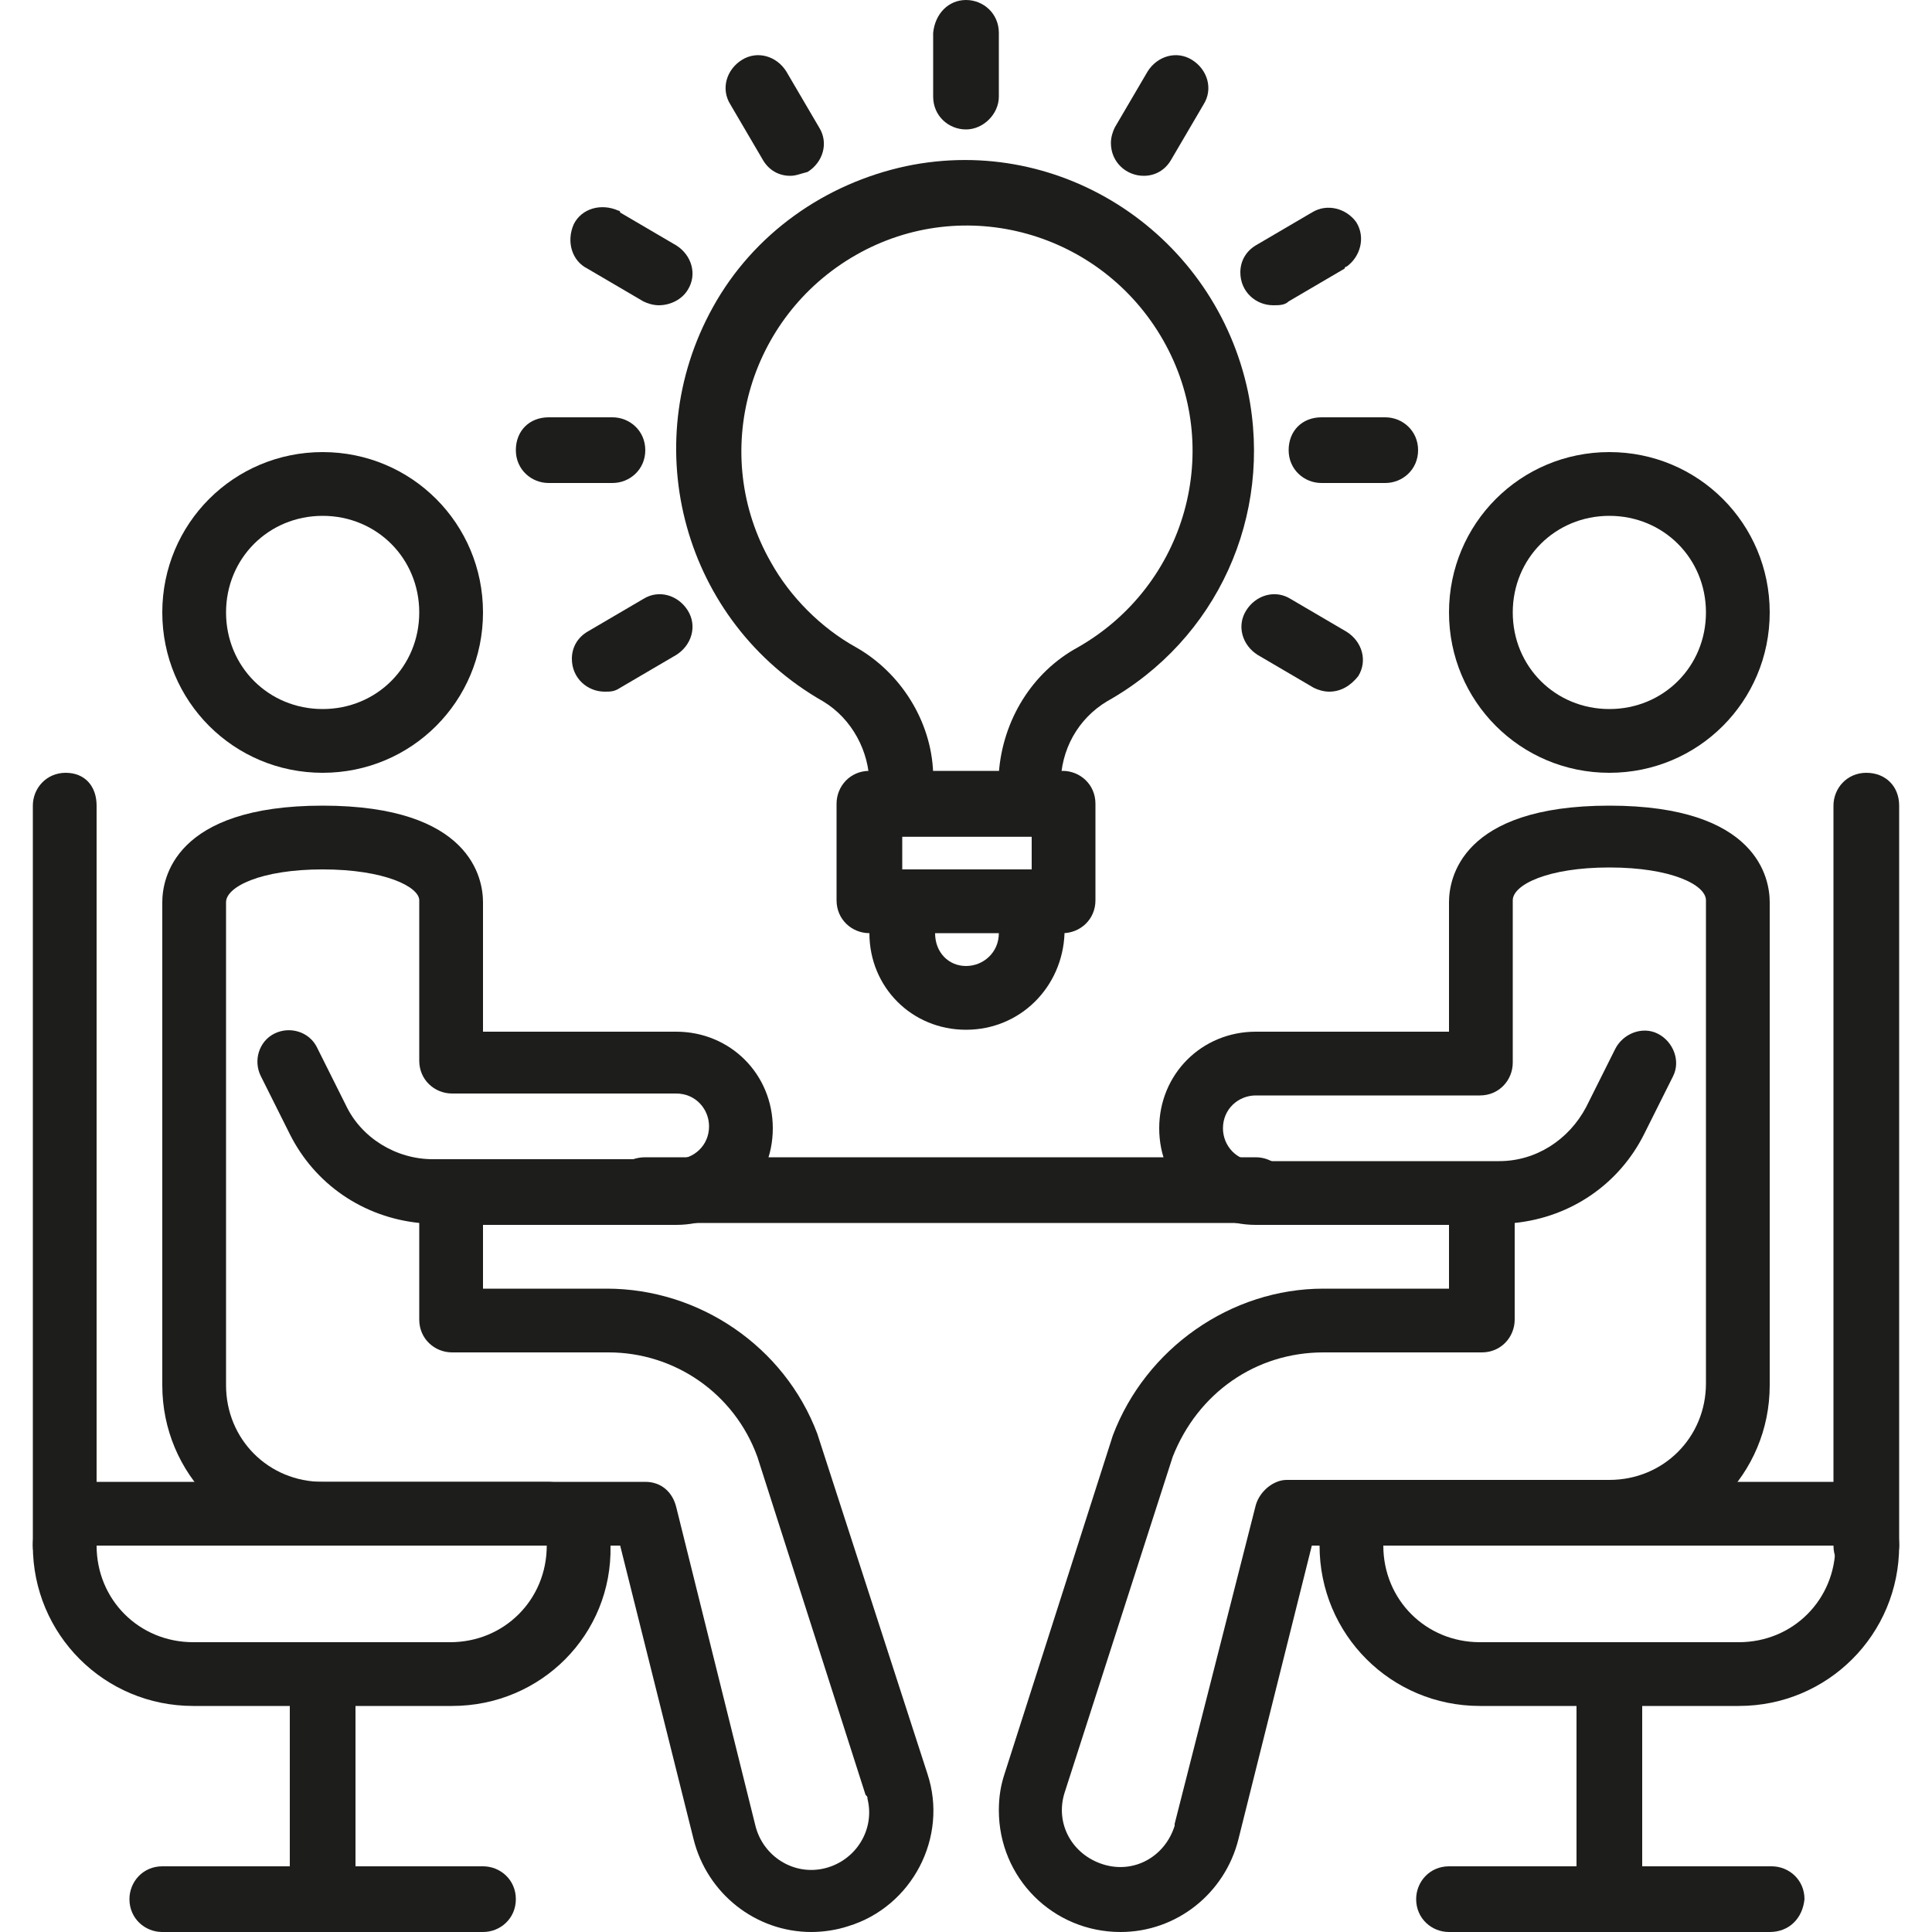
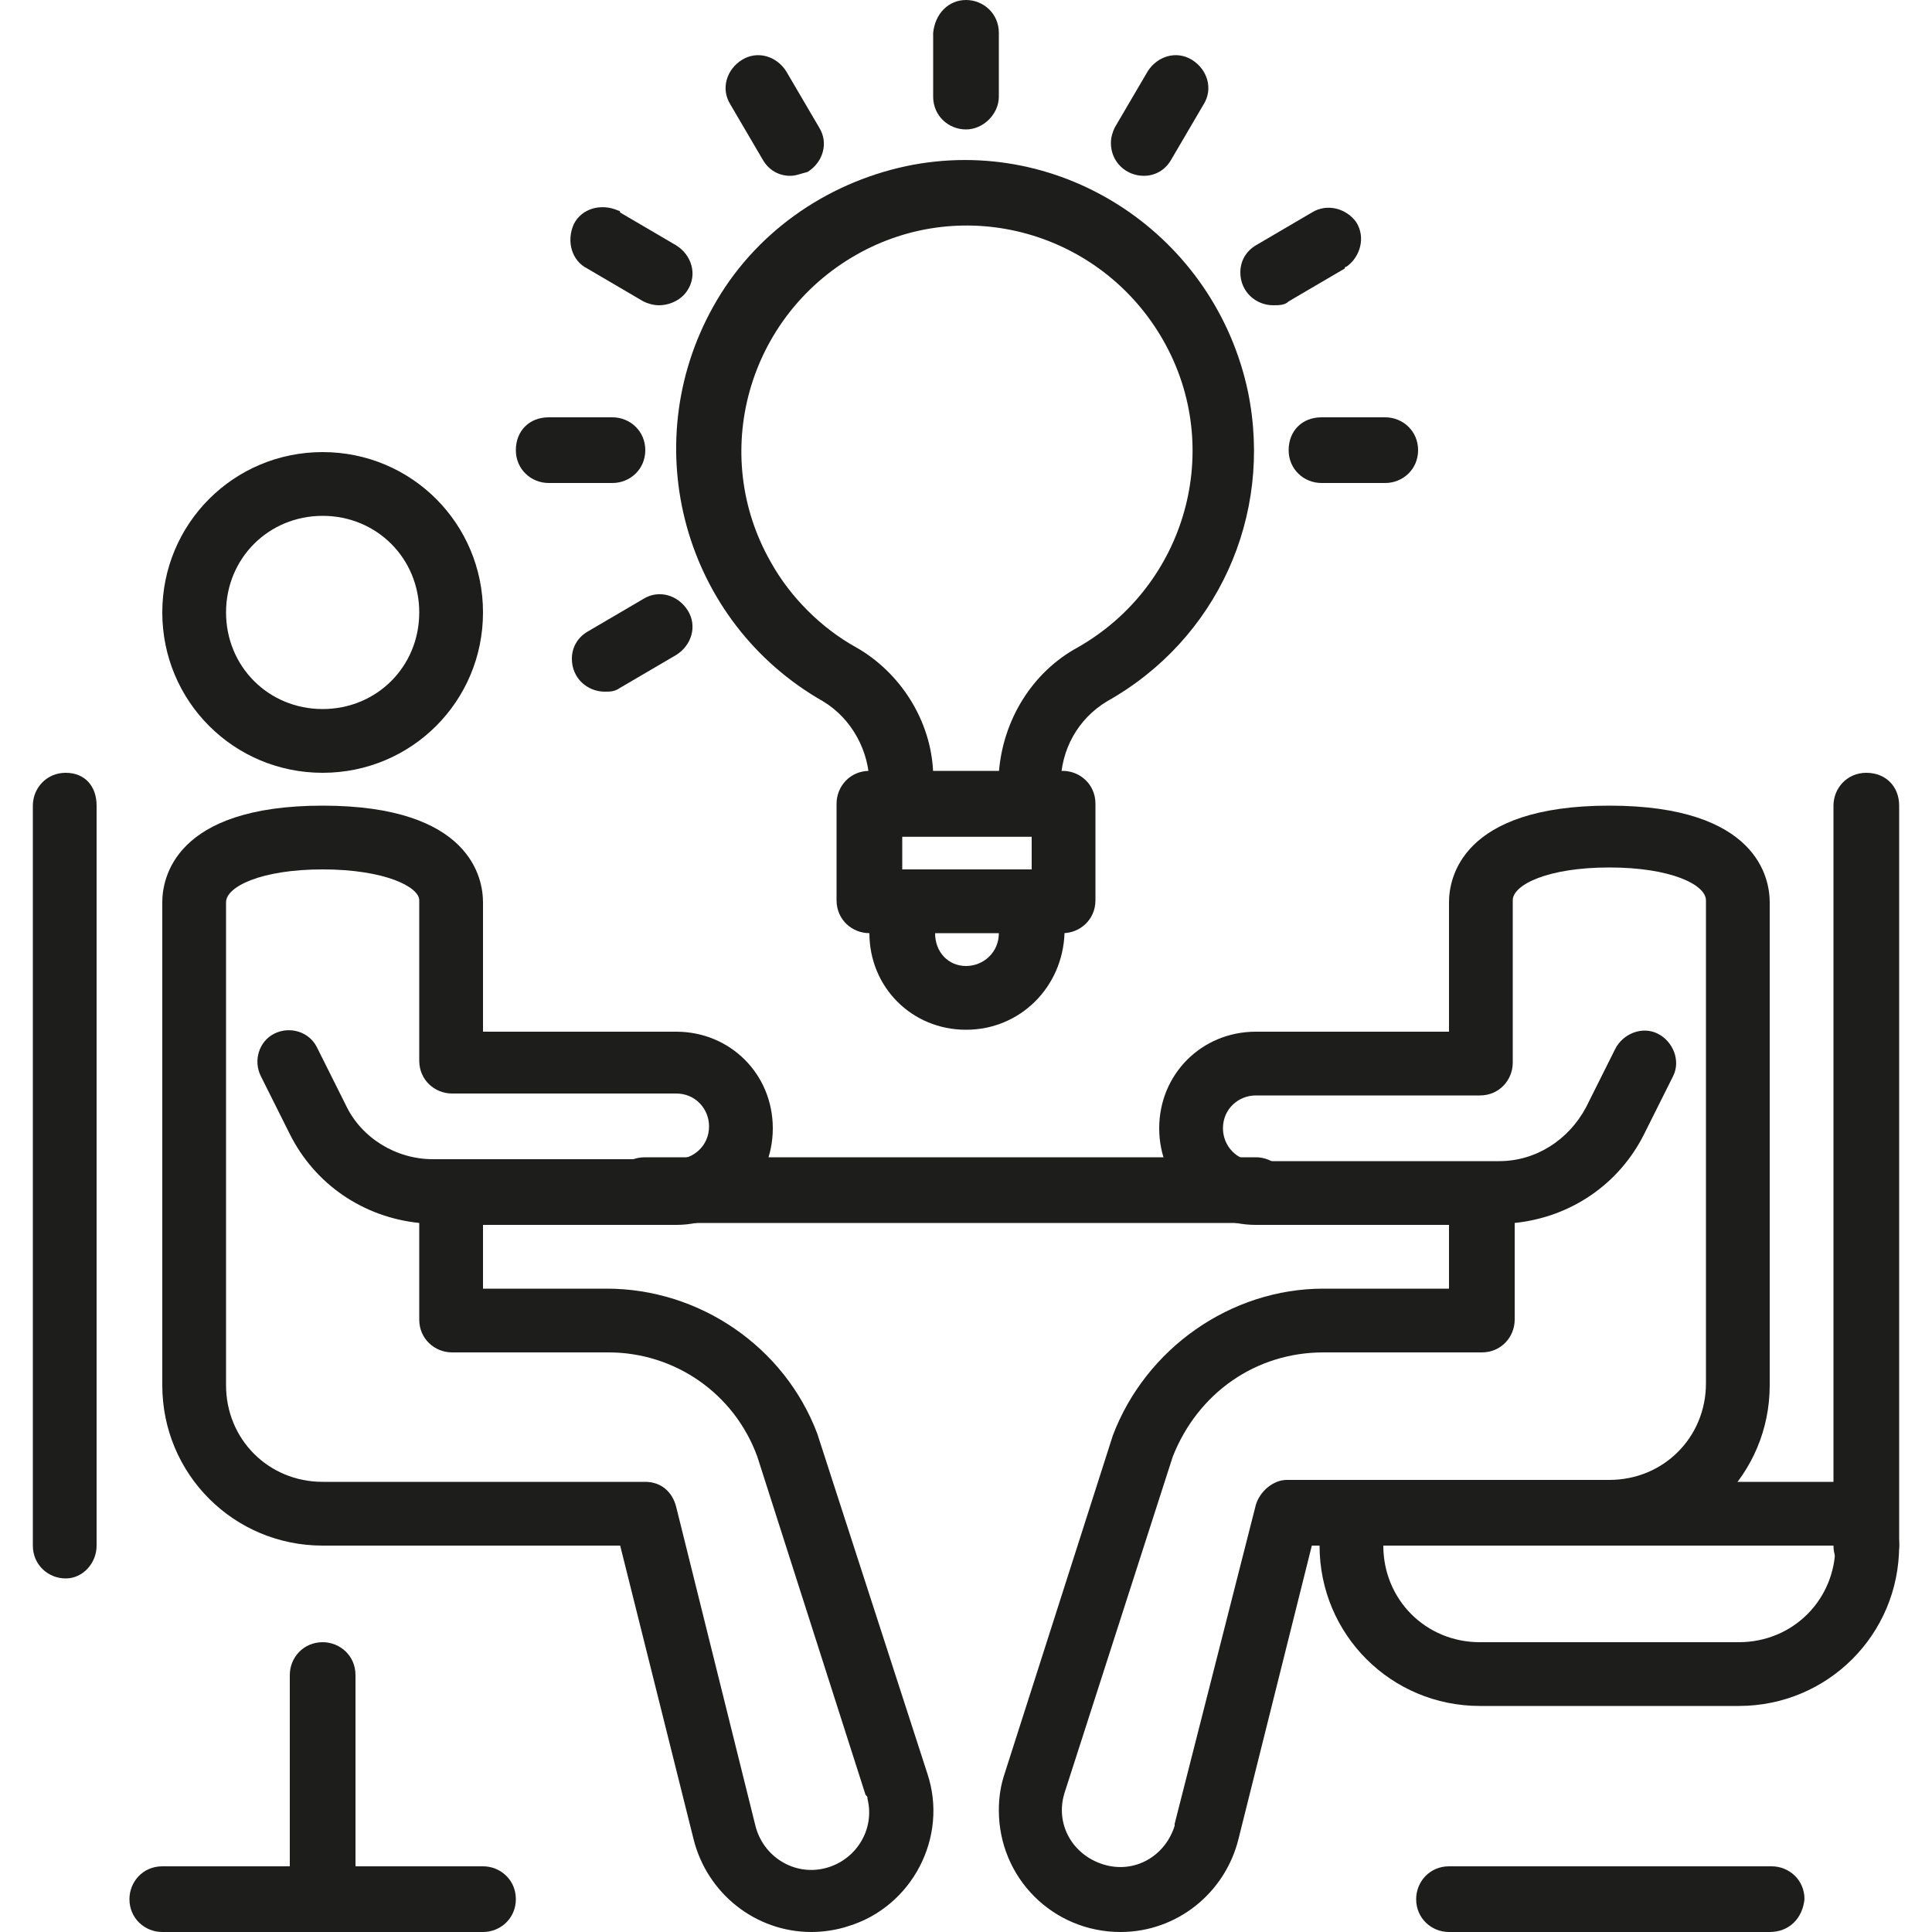
<svg xmlns="http://www.w3.org/2000/svg" version="1.1" id="Layer_1" x="0px" y="0px" viewBox="0 0 100 100" style="enable-background:new 0 0 100 100;" xml:space="preserve">
  <style type="text/css">
	.st0{fill:#1D1D1B;}
</style>
  <g>
    <path class="st0" d="M16.7,40c-4.6,0-8.3-3.7-8.3-8.3s3.7-8.3,8.3-8.3s8.3,3.7,8.3,8.3C25,36.3,21.3,40,16.7,40z M16.7,26.7   c-2.8,0-5,2.2-5,5s2.2,5,5,5s5-2.2,5-5S19.5,26.7,16.7,26.7z" />
-     <path class="st0" d="M23.4,88.3H10c-4.6,0-8.3-3.7-8.3-8.3c0-1.8,1.5-3.3,3.3-3.3h23.3c1.8,0,3.3,1.5,3.3,3.3   C31.7,84.6,28,88.3,23.4,88.3z M5,80c0,2.8,2.2,5,5,5h13.3c2.8,0,5-2.2,5-5H5z" />
    <path class="st0" d="M3.4,81.7c-0.9,0-1.7-0.7-1.7-1.7V41.7c0-0.9,0.7-1.7,1.7-1.7S5,40.7,5,41.7V80C5,80.9,4.3,81.7,3.4,81.7z" />
    <path class="st0" d="M16.7,100c-0.9,0-1.7-0.7-1.7-1.7V86.7c0-0.9,0.7-1.7,1.7-1.7c0.9,0,1.7,0.7,1.7,1.7v11.7   C18.4,99.3,17.6,100,16.7,100z" />
    <path class="st0" d="M25,100H8.4c-0.9,0-1.7-0.7-1.7-1.7c0-0.9,0.7-1.7,1.7-1.7H25c0.9,0,1.7,0.7,1.7,1.7   C26.7,99.3,25.9,100,25,100z" />
    <path class="st0" d="M42,100c-2.9,0-5.4-2-6.1-4.8L32.1,80H16.7c-4.6,0-8.3-3.7-8.3-8.3v-25c0-1.2,0.6-5,8.3-5s8.3,3.8,8.3,5v6.7   h10c2.8,0,5,2.2,5,5s-2.2,5-5,5H25v3.3h6.4c4.8,0,9.2,3,10.9,7.5L48,91.8c1.1,3.3-0.8,6.9-4.1,7.9C43.3,99.9,42.6,100,42,100z    M16.7,45c-3.2,0-5,0.9-5,1.7v25c0,2.8,2.2,5,5,5h16.7c0.8,0,1.4,0.5,1.6,1.3l4.1,16.5c0.4,1.6,2,2.6,3.6,2.2   c1.6-0.4,2.6-2,2.2-3.6c0-0.1,0-0.1-0.1-0.2l-5.6-17.5C38,72.1,34.9,70,31.5,70h-8.1c-0.9,0-1.7-0.7-1.7-1.7v-5   c-2.9-0.3-5.4-2-6.7-4.6l-1.5-3c-0.4-0.8-0.1-1.8,0.7-2.2c0.8-0.4,1.8-0.1,2.2,0.7l1.5,3c0.8,1.7,2.6,2.8,4.5,2.8H35   c0.9,0,1.7-0.7,1.7-1.7c0-0.9-0.7-1.7-1.7-1.7H23.4c-0.9,0-1.7-0.7-1.7-1.7v-8.3C21.7,45.9,19.9,45,16.7,45z" />
-     <path class="st0" d="M83.3,40c-4.6,0-8.3-3.7-8.3-8.3s3.7-8.3,8.3-8.3c4.6,0,8.3,3.7,8.3,8.3C91.6,36.3,87.9,40,83.3,40z    M83.3,26.7c-2.8,0-5,2.2-5,5s2.2,5,5,5s5-2.2,5-5S86.1,26.7,83.3,26.7z" />
    <path class="st0" d="M90,88.3H76.6c-4.6,0-8.3-3.7-8.3-8.3c0-1.8,1.5-3.3,3.3-3.3H95c1.8,0,3.3,1.5,3.3,3.3   C98.3,84.6,94.6,88.3,90,88.3z M71.6,80c0,2.8,2.2,5,5,5H90c2.8,0,5-2.2,5-5H71.6z" />
    <path class="st0" d="M96.6,81.7c-0.9,0-1.7-0.7-1.7-1.7V41.7c0-0.9,0.7-1.7,1.7-1.7s1.7,0.7,1.7,1.7V80   C98.3,80.9,97.6,81.7,96.6,81.7z" />
-     <path class="st0" d="M83.3,100c-0.9,0-1.7-0.7-1.7-1.7V86.7c0-0.9,0.7-1.7,1.7-1.7c0.9,0,1.7,0.7,1.7,1.7v11.7   C85,99.3,84.2,100,83.3,100z" />
    <path class="st0" d="M91.6,100H75c-0.9,0-1.7-0.7-1.7-1.7c0-0.9,0.7-1.7,1.7-1.7h16.7c0.9,0,1.7,0.7,1.7,1.7   C93.3,99.3,92.6,100,91.6,100z" />
    <path class="st0" d="M58,100c-3.5,0-6.3-2.8-6.3-6.3c0-0.7,0.1-1.3,0.3-1.9l5.6-17.5c1.7-4.5,6.1-7.6,10.9-7.6H75v-3.3H65   c-2.8,0-5-2.2-5-5s2.2-5,5-5h10v-6.7c0-1.2,0.6-5,8.3-5s8.3,3.8,8.3,5v25c0,4.6-3.7,8.3-8.3,8.3H67.9l-3.8,15.2   C63.4,98,60.9,100,58,100z M68.5,70c-3.5,0-6.5,2.1-7.8,5.4l-5.6,17.4c-0.5,1.6,0.4,3.2,2,3.7c1.6,0.5,3.2-0.4,3.7-2   c0,0,0-0.1,0-0.1L65,77.9c0.2-0.7,0.9-1.3,1.6-1.3h16.7c2.8,0,5-2.2,5-5v-25c0-0.8-1.8-1.7-5-1.7c-3.2,0-5,0.9-5,1.7V55   c0,0.9-0.7,1.7-1.7,1.7H65c-0.9,0-1.7,0.7-1.7,1.7c0,0.9,0.7,1.7,1.7,1.7h12.6c1.9,0,3.6-1.1,4.5-2.8l1.5-3   c0.4-0.8,1.4-1.2,2.2-0.8c0.8,0.4,1.2,1.4,0.8,2.2c0,0,0,0,0,0l-1.5,3c-1.3,2.6-3.8,4.3-6.7,4.6v5c0,0.9-0.7,1.7-1.7,1.7H68.5z" />
    <path class="st0" d="M65,63.3H33.4c-0.9,0-1.7-0.7-1.7-1.7s0.7-1.7,1.7-1.7H65c0.9,0,1.7,0.7,1.7,1.7S65.9,63.3,65,63.3z" />
    <path class="st0" d="M53.4,43.3h-6.7c-0.9,0-1.7-0.7-1.7-1.7v-1c0-1.7-0.9-3.4-2.4-4.3c-7.2-4.1-9.7-13.2-5.7-20.4   c2.1-3.8,5.8-6.4,10-7.3c8.1-1.7,16,3.6,17.7,11.7c1.3,6.4-1.6,12.8-7.3,16c-1.5,0.9-2.4,2.5-2.4,4.3v1   C55,42.6,54.3,43.3,53.4,43.3z M48.3,40h3.4c0.2-2.7,1.7-5.2,4.1-6.5c5.6-3.2,7.6-10.3,4.4-15.9C57,12,49.9,10,44.3,13.2   s-7.6,10.3-4.4,15.9c1,1.8,2.6,3.4,4.4,4.4C46.6,34.8,48.2,37.3,48.3,40L48.3,40z" />
    <path class="st0" d="M55,48.3H45c-0.9,0-1.7-0.7-1.7-1.7v-5c0-0.9,0.7-1.7,1.7-1.7h10c0.9,0,1.7,0.7,1.7,1.7v5   C56.7,47.6,55.9,48.3,55,48.3z M46.7,45h6.7v-1.7h-6.7V45z" />
    <path class="st0" d="M50,53.3c-2.8,0-5-2.2-5-5c0-0.9,0.7-1.7,1.7-1.7c0.9,0,1.7,0.7,1.7,1.7S49.1,50,50,50c0.9,0,1.7-0.7,1.7-1.7   s0.7-1.7,1.7-1.7s1.7,0.7,1.7,1.7C55,51.1,52.8,53.3,50,53.3z" />
    <path class="st0" d="M50,6.7c-0.9,0-1.7-0.7-1.7-1.7V1.7C48.4,0.7,49.1,0,50,0c0.9,0,1.7,0.7,1.7,1.7V5C51.7,5.9,50.9,6.7,50,6.7z" />
    <path class="st0" d="M40.9,9.1c-0.6,0-1.1-0.3-1.4-0.8l-1.7-2.9c-0.5-0.8-0.2-1.8,0.6-2.3c0.8-0.5,1.8-0.2,2.3,0.6c0,0,0,0,0,0   l1.7,2.9c0.5,0.8,0.2,1.8-0.6,2.3C41.4,9,41.2,9.1,40.9,9.1z" />
    <path class="st0" d="M34.1,15.8c-0.3,0-0.6-0.1-0.8-0.2l-2.9-1.7c-0.8-0.4-1.1-1.4-0.7-2.3c0.4-0.8,1.4-1.1,2.3-0.7   c0,0,0.1,0,0.1,0.1l2.9,1.7c0.8,0.5,1.1,1.5,0.6,2.3C35.3,15.5,34.7,15.8,34.1,15.8z" />
    <path class="st0" d="M31.7,25h-3.3c-0.9,0-1.7-0.7-1.7-1.7s0.7-1.7,1.7-1.7h3.3c0.9,0,1.7,0.7,1.7,1.7S32.6,25,31.7,25z" />
    <path class="st0" d="M31.3,35.8c-0.9,0-1.7-0.7-1.7-1.7c0-0.6,0.3-1.1,0.8-1.4l2.9-1.7c0.8-0.5,1.8-0.2,2.3,0.6   c0.5,0.8,0.2,1.8-0.6,2.3c0,0,0,0,0,0l-2.9,1.7C31.8,35.8,31.6,35.8,31.3,35.8L31.3,35.8z" />
-     <path class="st0" d="M68.8,35.8c-0.3,0-0.6-0.1-0.8-0.2l-2.9-1.7c-0.8-0.5-1.1-1.5-0.6-2.3c0.5-0.8,1.5-1.1,2.3-0.6c0,0,0,0,0,0   l2.9,1.7c0.8,0.5,1.1,1.5,0.6,2.3C69.9,35.5,69.4,35.8,68.8,35.8L68.8,35.8z" />
    <path class="st0" d="M71.7,25h-3.3c-0.9,0-1.7-0.7-1.7-1.7s0.7-1.7,1.7-1.7h3.3c0.9,0,1.7,0.7,1.7,1.7S72.6,25,71.7,25z" />
    <path class="st0" d="M65.9,15.8c-0.9,0-1.7-0.7-1.7-1.7c0-0.6,0.3-1.1,0.8-1.4l2.9-1.7c0.8-0.5,1.8-0.2,2.3,0.5   c0.5,0.8,0.2,1.8-0.5,2.3c0,0-0.1,0-0.1,0.1l-2.9,1.7C66.5,15.8,66.2,15.8,65.9,15.8z" />
    <path class="st0" d="M59.2,9.1c-0.9,0-1.7-0.7-1.7-1.7c0-0.3,0.1-0.6,0.2-0.8l1.7-2.9c0.5-0.8,1.5-1.1,2.3-0.6   c0.8,0.5,1.1,1.5,0.6,2.3c0,0,0,0,0,0l-1.7,2.9C60.3,8.8,59.8,9.1,59.2,9.1L59.2,9.1z" />
  </g>
</svg>